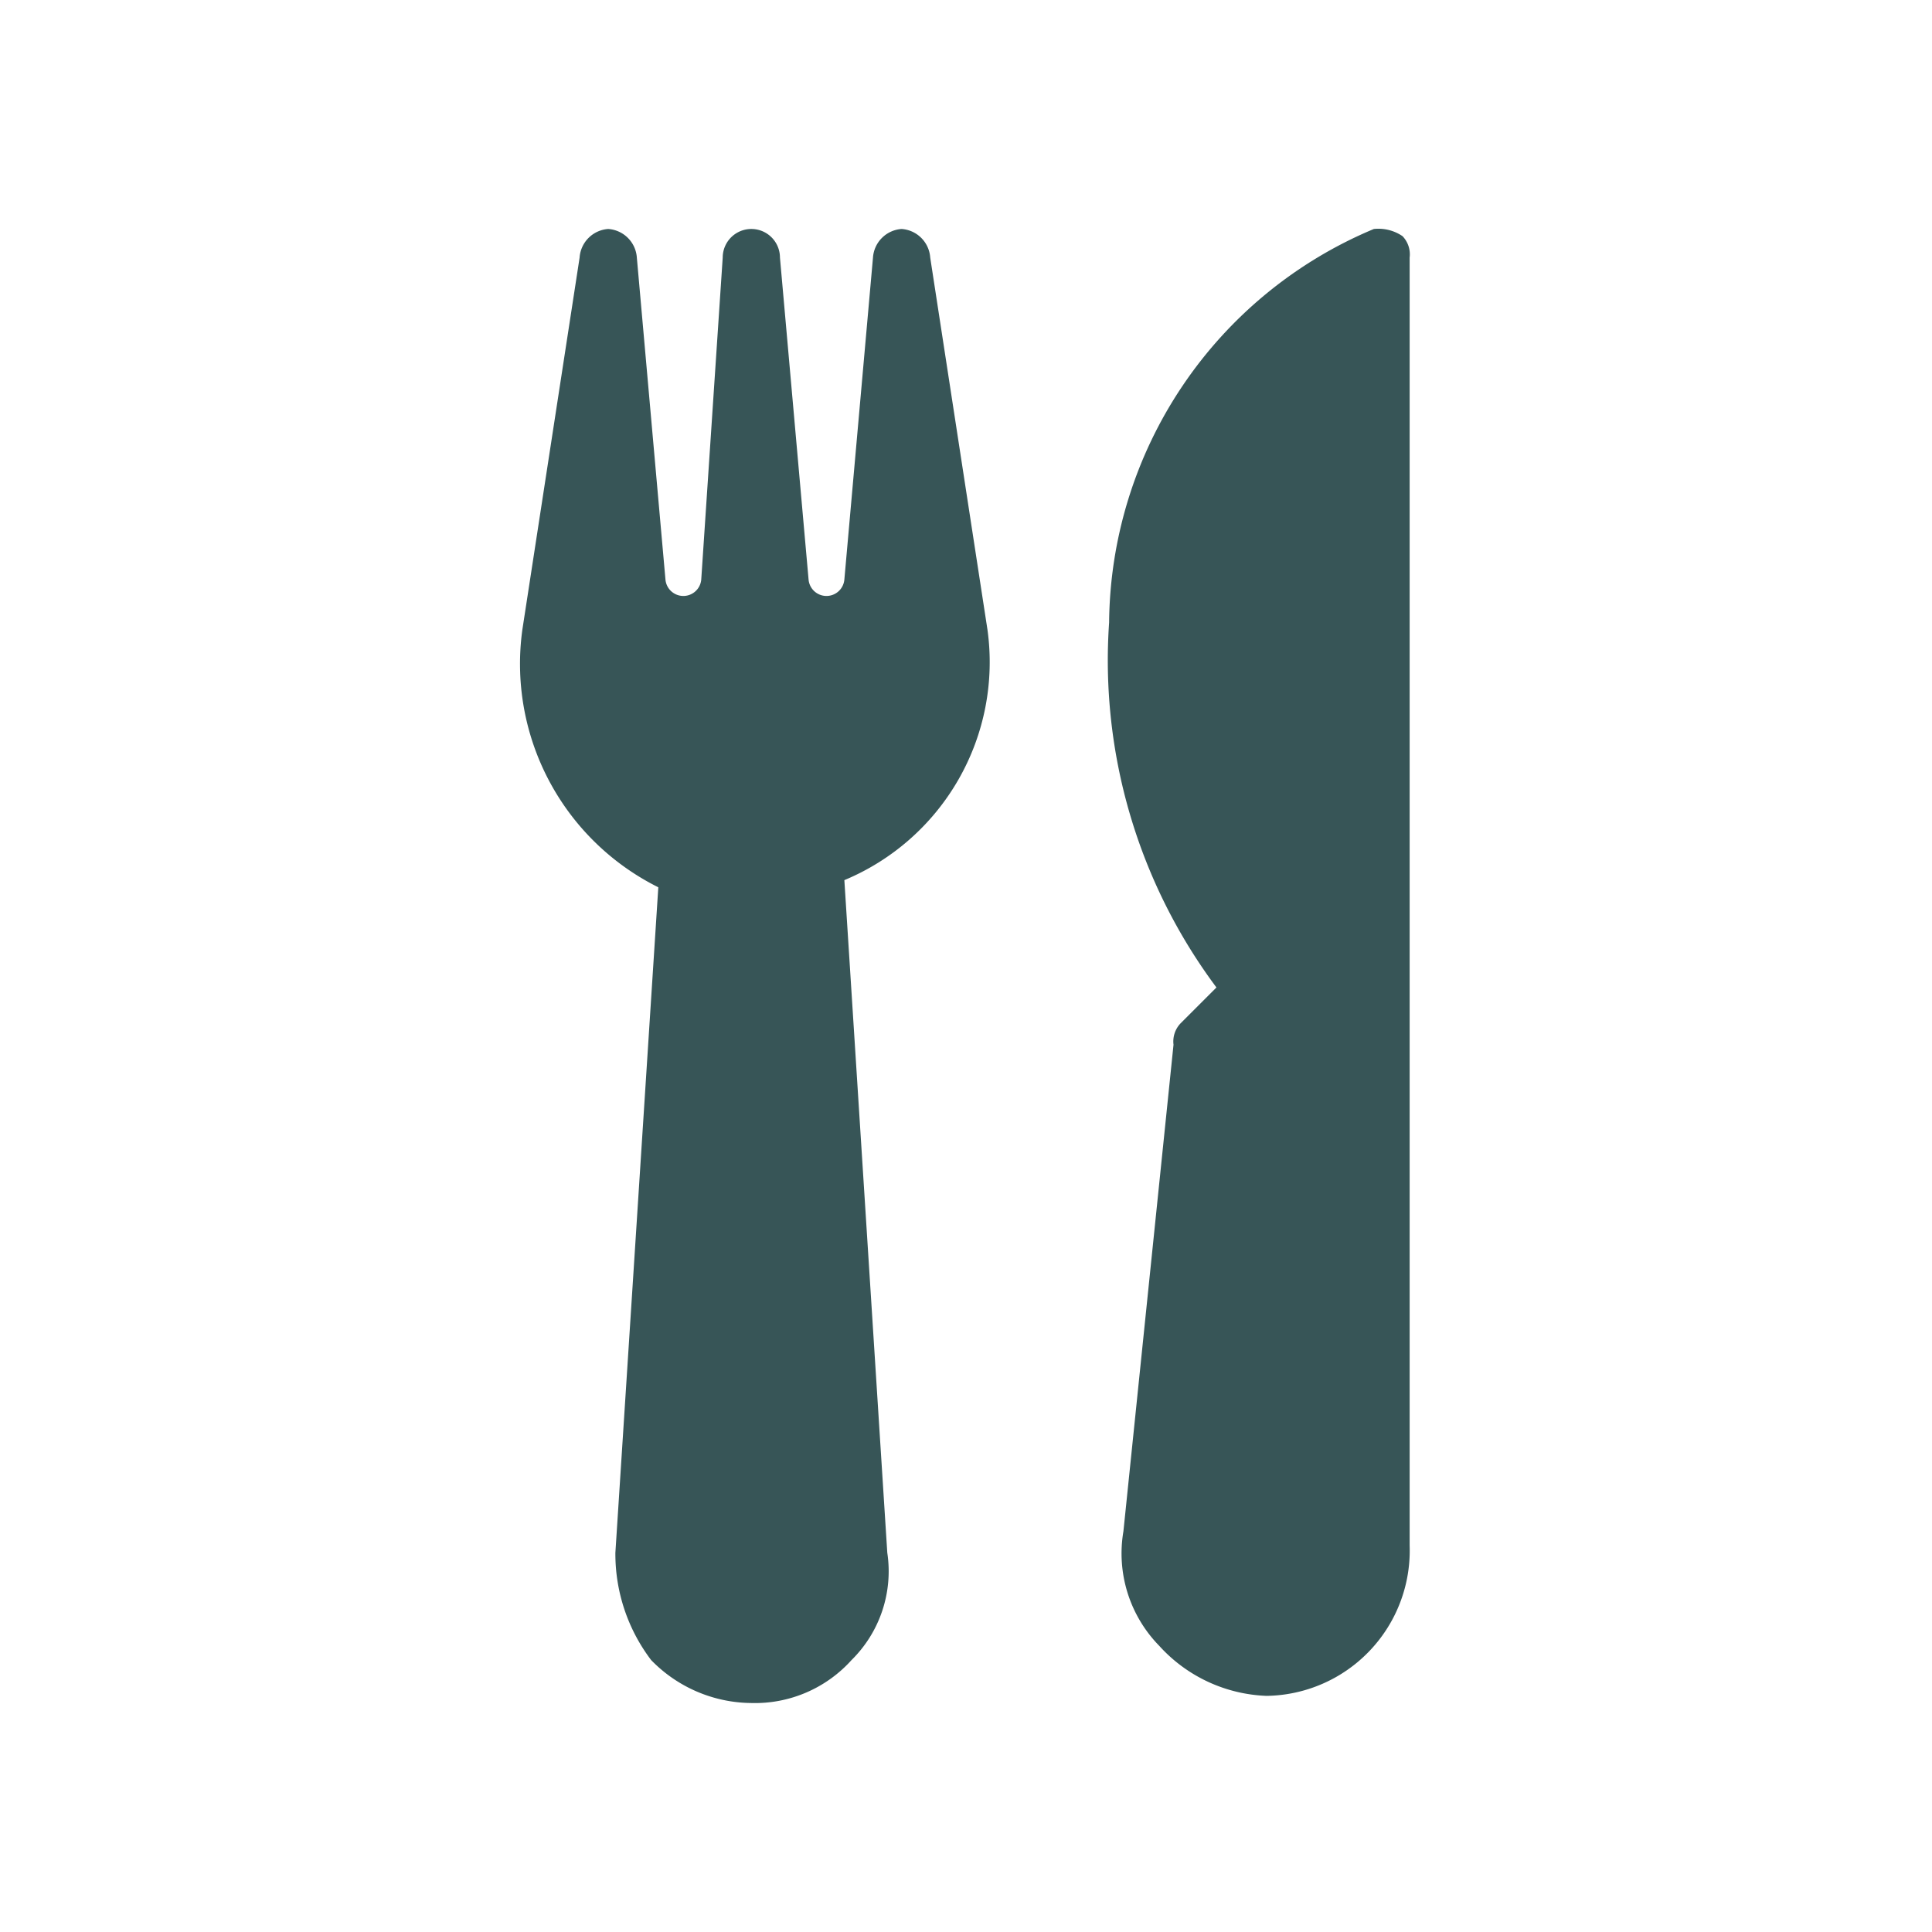
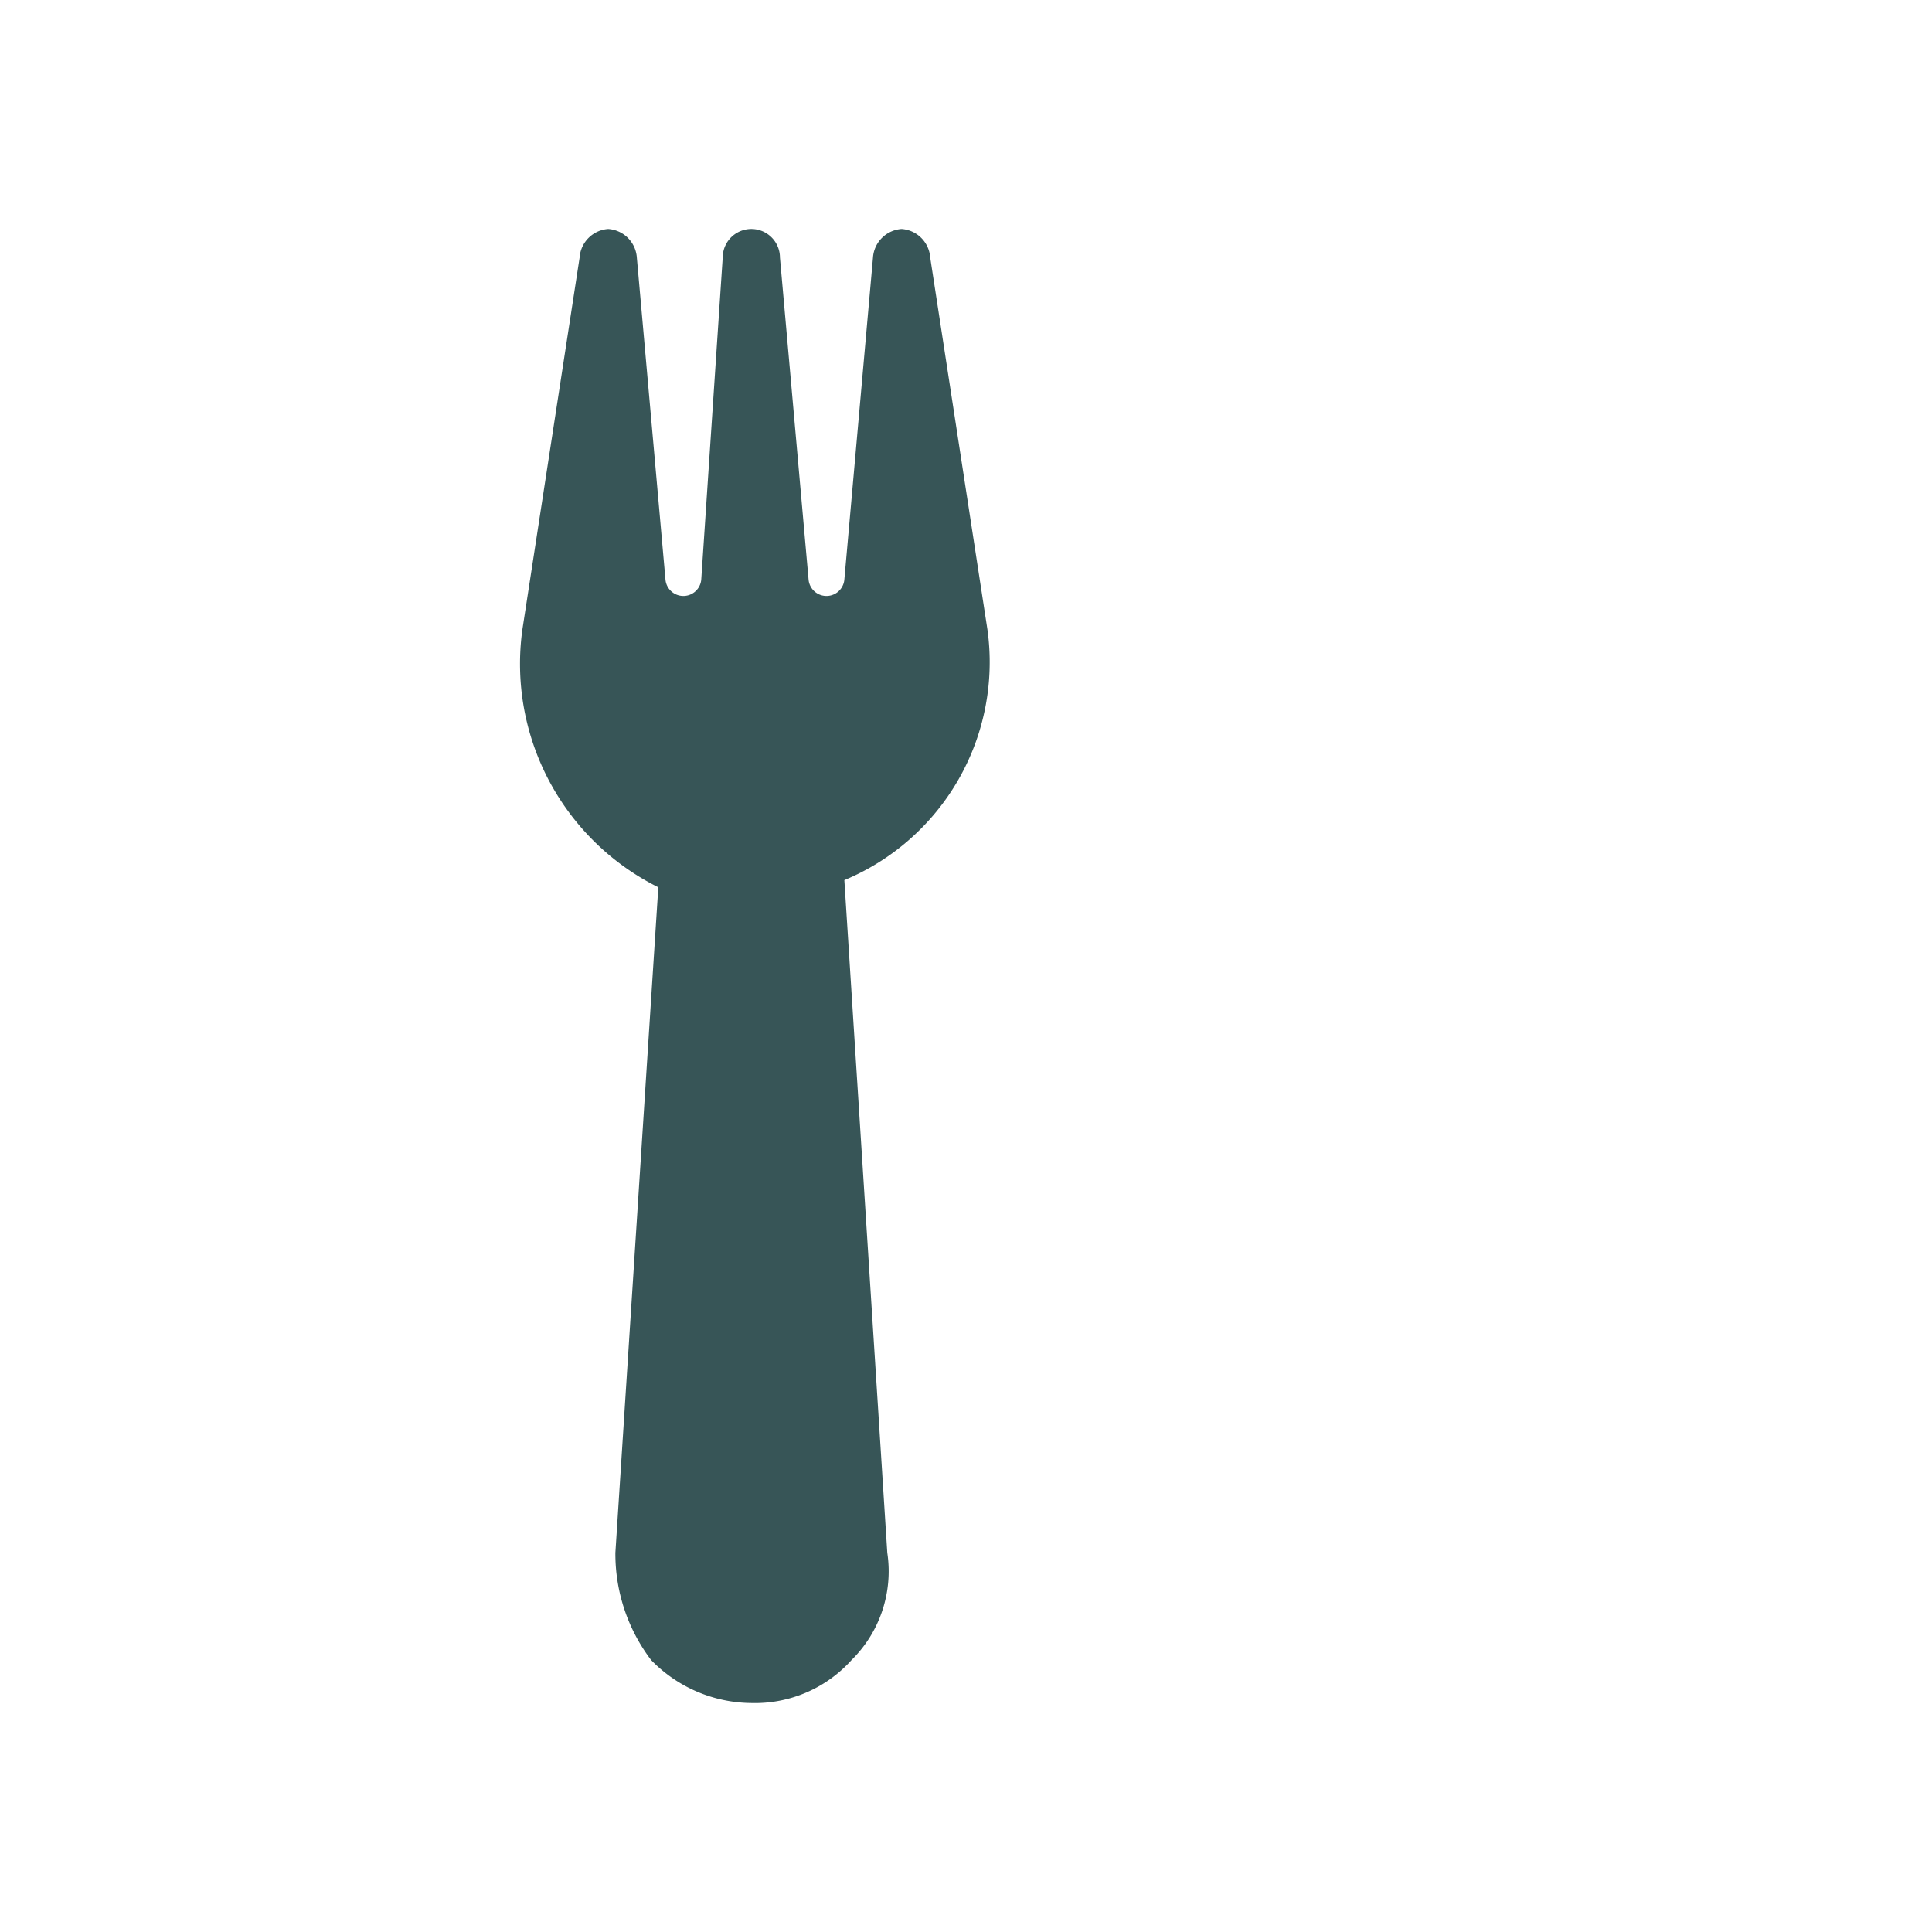
<svg xmlns="http://www.w3.org/2000/svg" id="Calque_1" data-name="Calque 1" viewBox="0 0 27 27">
-   <path d="M19.6,3.3a.6.6,0,0,0-.4-.1,6.018,6.018,0,0,0-3.7,5.5A7.645,7.645,0,0,0,17,13.8l-.5.5a.367.367,0,0,0-.1.3l-.7,6.8a1.845,1.845,0,0,0,.5,1.6,2.127,2.127,0,0,0,1.5.7,2.03,2.03,0,0,0,2-2.1V3.6a.367.367,0,0,0-.1-.3" fill="#375557" fill-rule="evenodd" />
-   <path d="M13.8,8.8,13,3.6a.43.43,0,0,0-.4-.4h0a.43.43,0,0,0-.4.4l-.4,4.5a.251.251,0,0,1-.5,0l-.4-4.5a.4.4,0,1,0-.8,0L9.8,8.1a.251.251,0,0,1-.5,0L8.9,3.6a.43.43,0,0,0-.4-.4h0a.43.43,0,0,0-.4.4L7.3,8.8a3.489,3.489,0,0,0,1.9,3.6l-.6,9.3a2.456,2.456,0,0,0,.5,1.5,1.974,1.974,0,0,0,1.4.6h0a1.816,1.816,0,0,0,1.4-.6,1.741,1.741,0,0,0,.5-1.5l-.6-9.4a3.3,3.3,0,0,0,2-3.5" fill="#375557" fill-rule="evenodd" />
+   <path d="M13.8,8.8,13,3.6a.43.43,0,0,0-.4-.4h0a.43.43,0,0,0-.4.4l-.4,4.5a.251.251,0,0,1-.5,0l-.4-4.5a.4.4,0,1,0-.8,0L9.8,8.1a.251.251,0,0,1-.5,0L8.9,3.6a.43.43,0,0,0-.4-.4h0a.43.43,0,0,0-.4.4L7.3,8.8a3.489,3.489,0,0,0,1.9,3.6l-.6,9.3a2.456,2.456,0,0,0,.5,1.5,1.974,1.974,0,0,0,1.4.6a1.816,1.816,0,0,0,1.4-.6,1.741,1.741,0,0,0,.5-1.5l-.6-9.4a3.3,3.3,0,0,0,2-3.5" fill="#375557" fill-rule="evenodd" />
</svg>